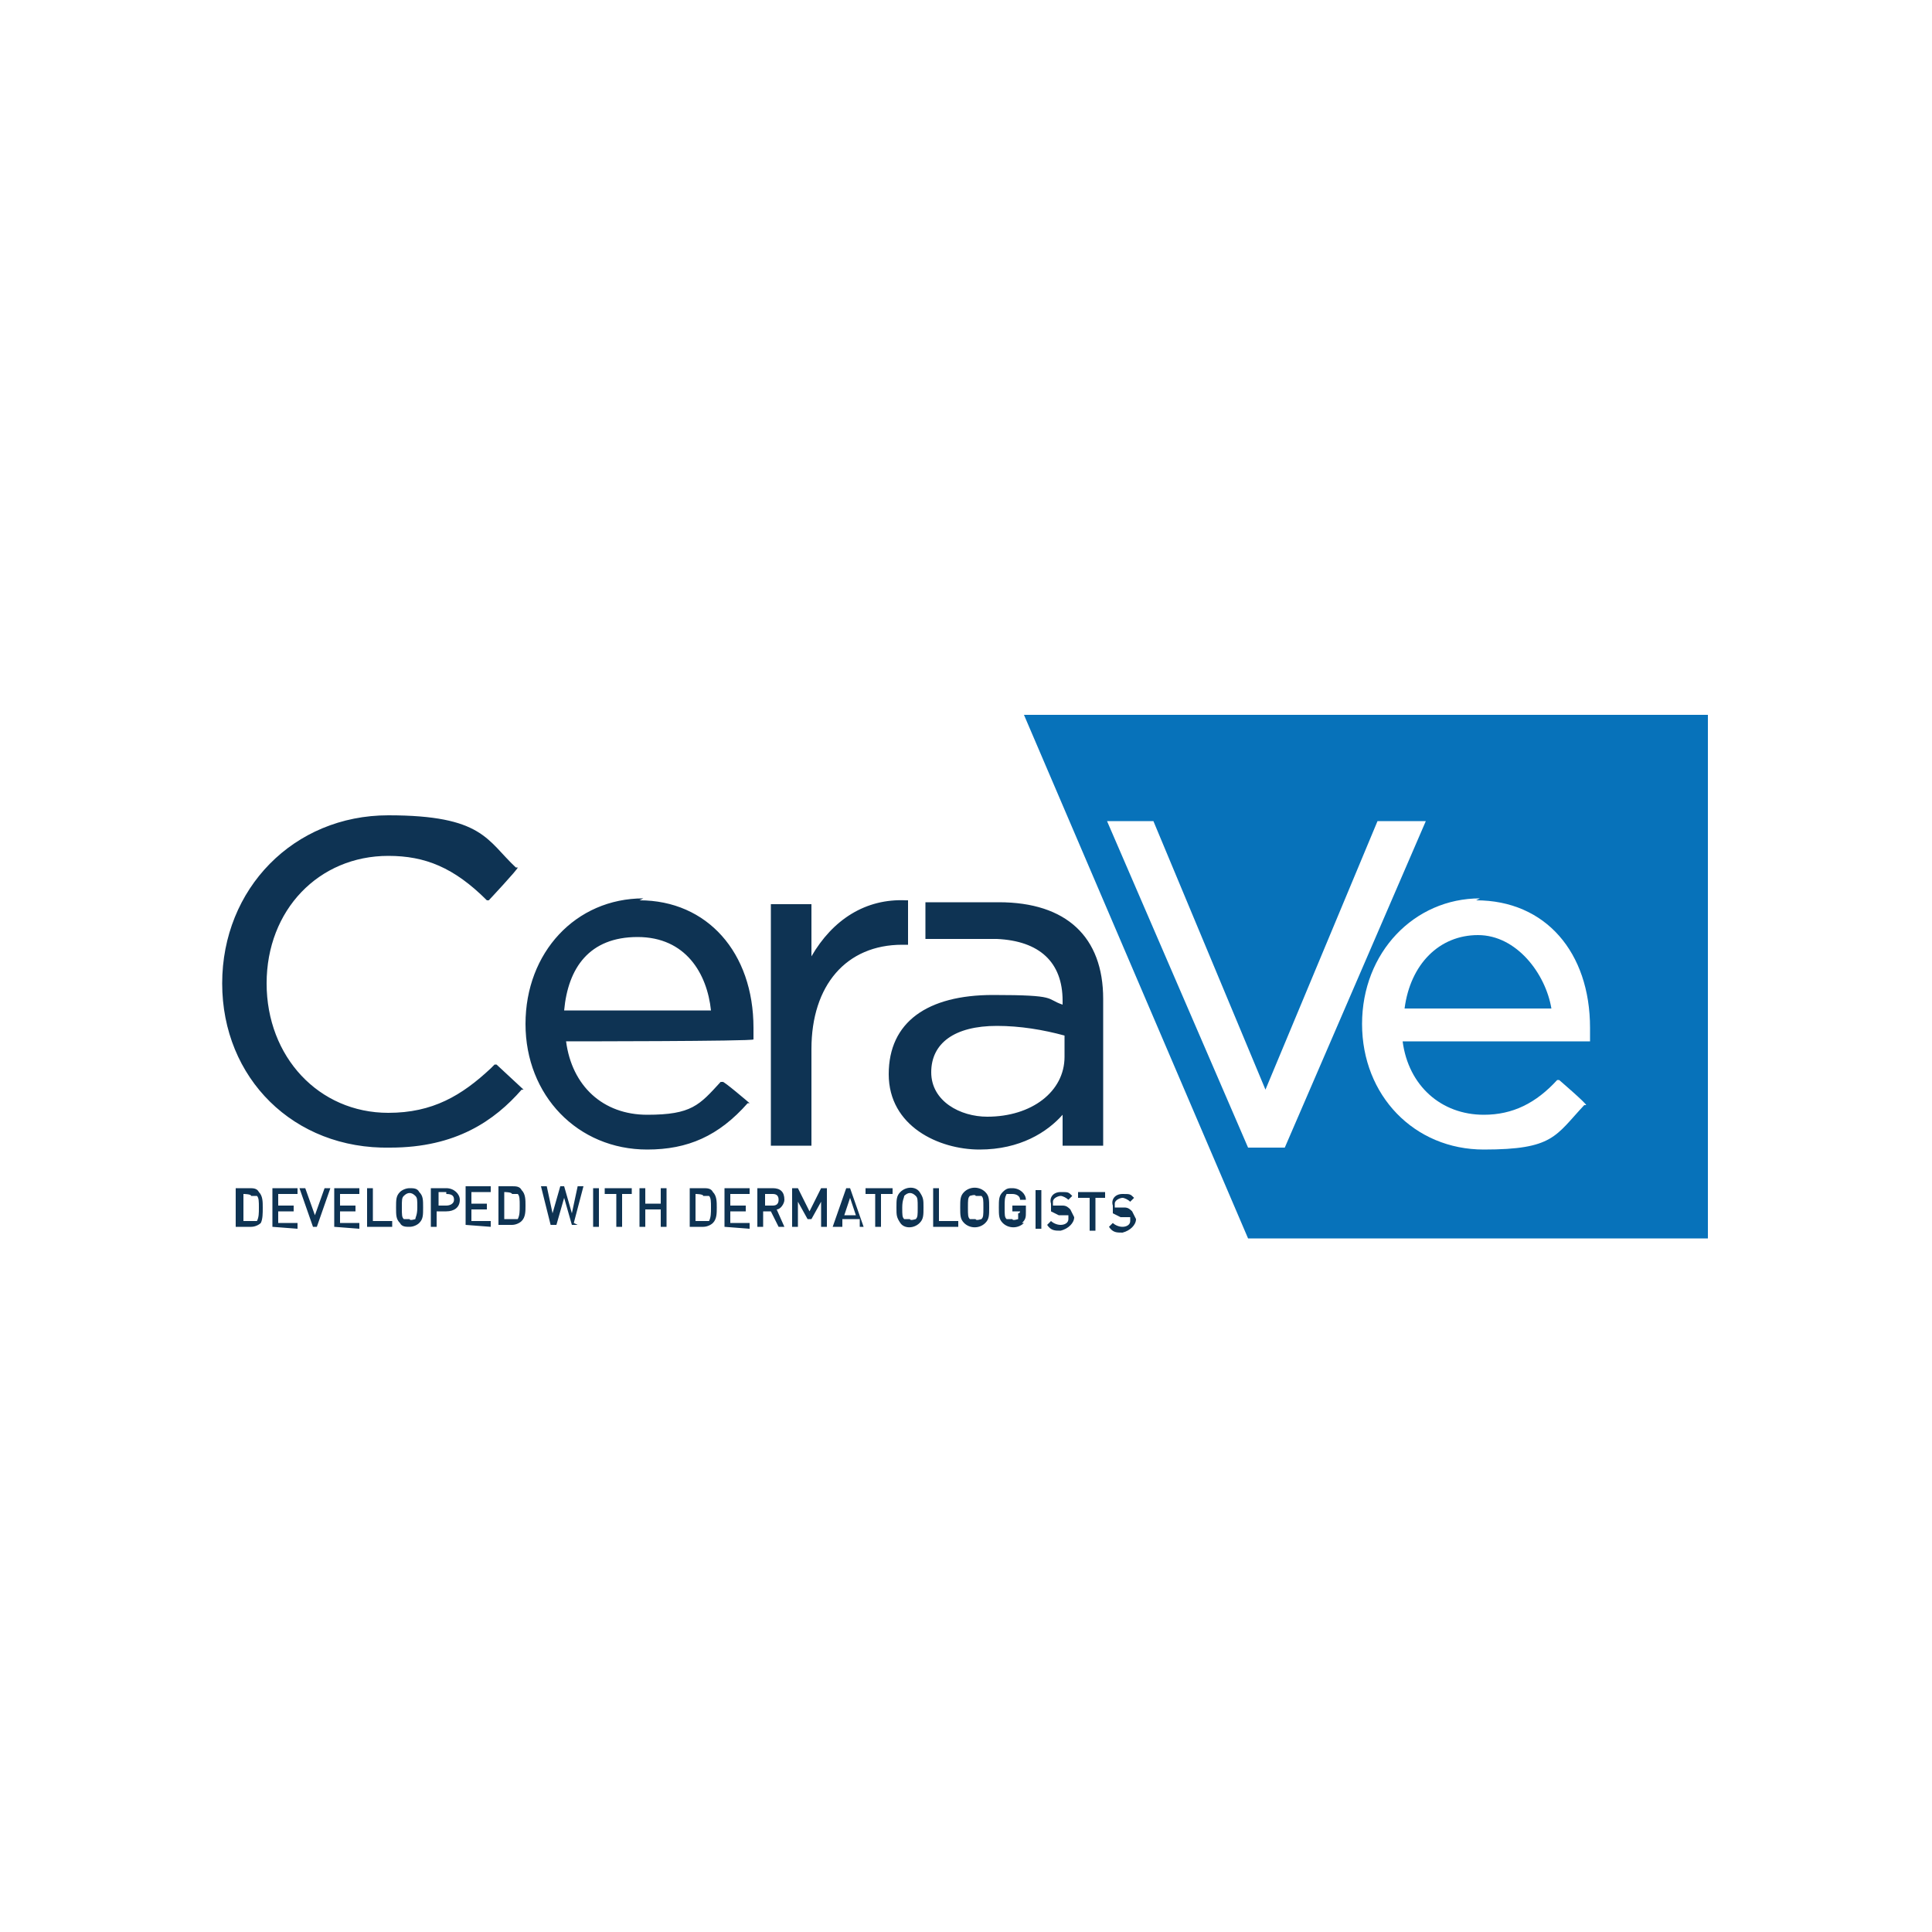
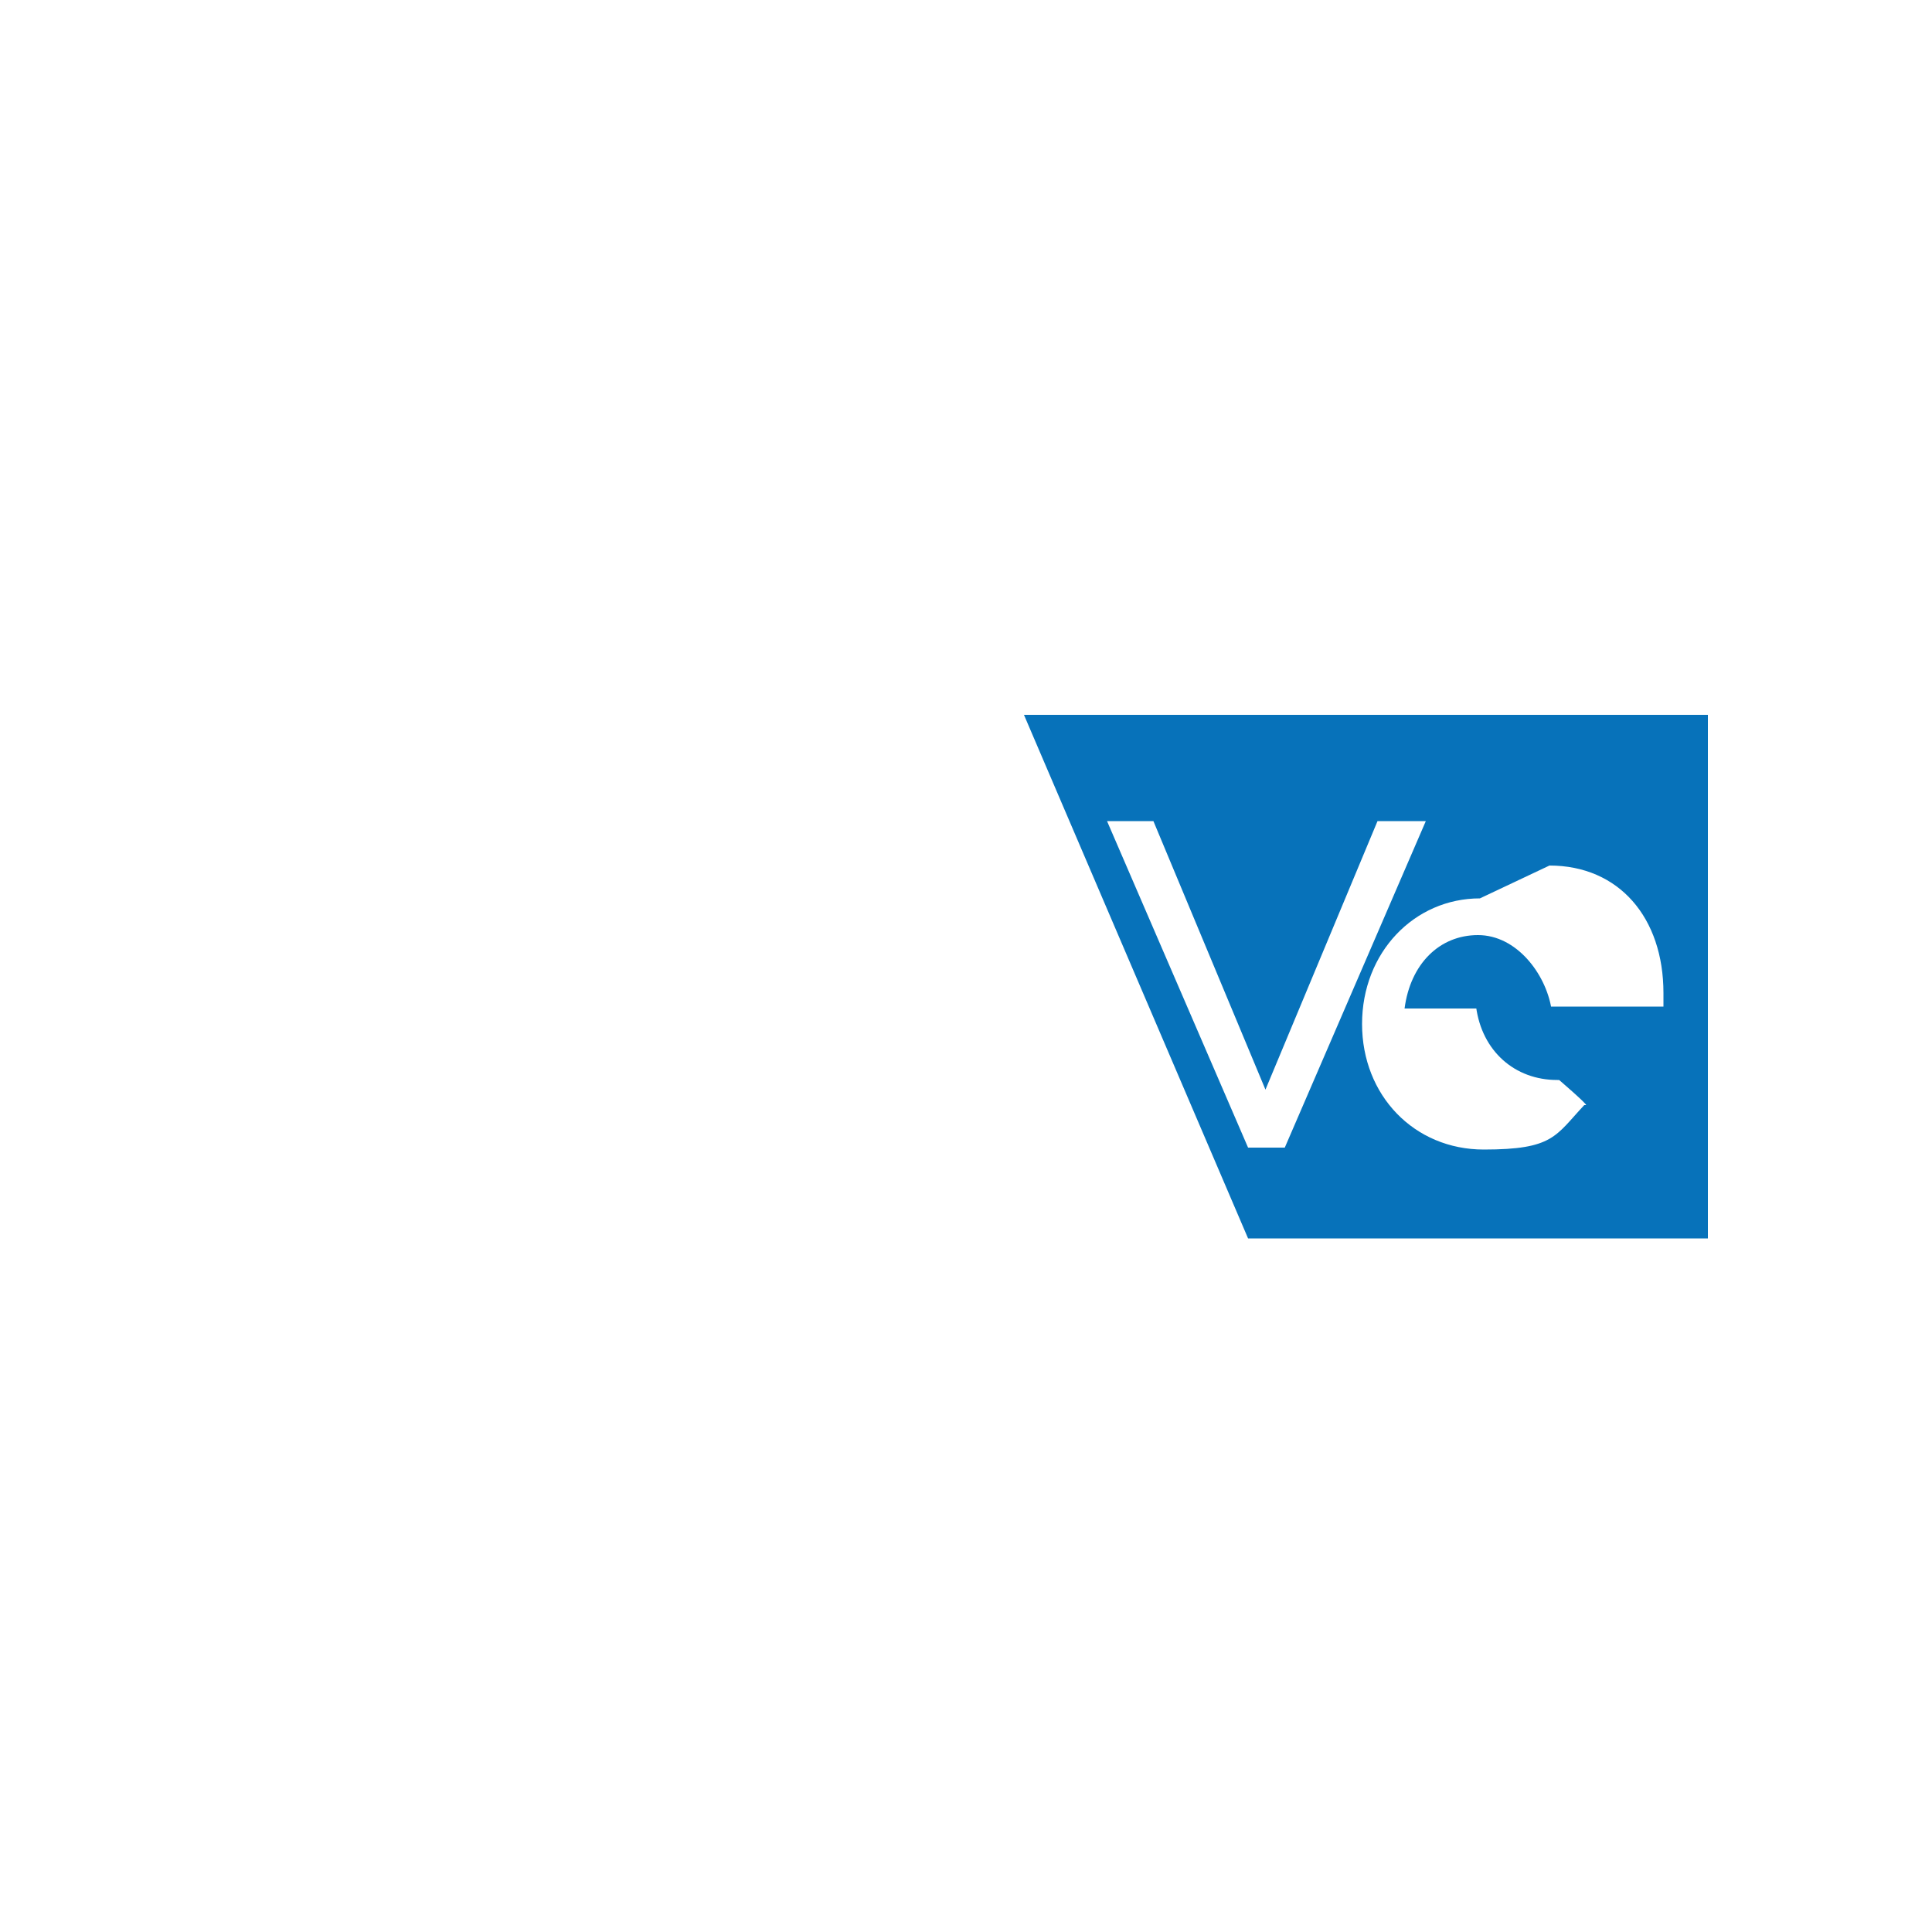
<svg xmlns="http://www.w3.org/2000/svg" version="1.1" id="Capa_1" x="0px" y="0px" viewBox="0 0 100 100" style="enable-background:new 0 0 100 100;" xml:space="preserve">
  <style type="text/css">
	.st0{fill:#0E3353;}
	.st1{fill:#0772BA;}
</style>
-   <path class="st0" d="M51.1,57.8c2.3,0,4-1.3,4-3.1v-1.1c-1.1-0.3-2.3-0.5-3.5-0.5c-2.2,0-3.4,0.9-3.4,2.4S49.7,57.8,51.1,57.8   M47.9,46.7h3.8c3.5,0,5.4,1.8,5.4,5v7.6H55v-1.6c-0.8,0.9-2.2,1.8-4.3,1.8S46,58.3,46,55.6c0-2.7,2-4.1,5.4-4.1s2.7,0.2,3.6,0.5  v-0.2c0-2-1.2-3.1-3.4-3.2h-3.7V46.7L47.9,46.7z M47,48.9h-0.3c-2.9,0-4.7,2.1-4.7,5.4v5h-2.1V46.8H42v2.7c1.1-1.9,2.8-3,4.9-2.9H47  V48.9L47,48.9z M29.2,52.3h7.6c-0.2-1.9-1.3-3.8-3.8-3.8S29.4,50.1,29.2,52.3 M33.1,46.6c3.5,0,5.9,2.7,5.9,6.6s0,0.4,0,0.6l0,0  c0,0.1-9.7,0.1-9.7,0.1c0.3,2.3,1.9,3.8,4.2,3.8s2.7-0.5,3.8-1.7h0.1c0-0.1,1.4,1.1,1.4,1.1h-0.1c-1.5,1.7-3.1,2.4-5.2,2.4  c-3.6,0-6.3-2.8-6.3-6.5c0-3.7,2.6-6.5,6.1-6.5 M25.6,55.1h0.1l1.4,1.3H27c-1.4,1.6-3.4,3-6.8,3c-5,0.1-8.7-3.6-8.7-8.5  s3.7-8.7,8.6-8.7s5.1,1.3,6.6,2.7h0.1c0,0.1-1.5,1.7-1.5,1.7h-0.1c-1.7-1.7-3.2-2.3-5.1-2.3c-3.6,0-6.3,2.8-6.3,6.6s2.7,6.7,6.3,6.7  c2.3,0,3.8-0.9,5.3-2.3 M58.1,63.8c-0.3,0-0.5,0-0.7-0.3l0.2-0.2c0.1,0.1,0.3,0.2,0.5,0.2s0.4-0.1,0.4-0.3V63h-0.3H58l-0.4-0.2v-0.4  c-0.1-0.3,0.1-0.6,0.5-0.6s0.4,0,0.6,0.2l-0.2,0.2c-0.1-0.1-0.3-0.2-0.4-0.2s-0.4,0.1-0.4,0.3v0.2H58h0.2c0.2,0,0.3,0.1,0.4,0.2  l0.2,0.4C58.8,63.4,58.5,63.7,58.1,63.8 M56.7,62v1.7h-0.3V62h-0.6v-0.3h1.4V62H56.7L56.7,62z M54.9,63.7c-0.3,0-0.5,0-0.7-0.3  l0.2-0.2c0.1,0.1,0.3,0.2,0.5,0.2s0.4-0.1,0.4-0.3v-0.2H55h-0.2l-0.4-0.2v-0.4c-0.1-0.3,0.1-0.6,0.5-0.6s0.4,0,0.6,0.2l-0.2,0.2  c-0.1-0.1-0.3-0.2-0.4-0.2s-0.4,0.1-0.4,0.3v0.2h0.3H55c0.2,0,0.3,0.1,0.4,0.2l0.2,0.4C55.6,63.3,55.3,63.6,54.9,63.7 M53.6,61.6  h0.3v2h-0.3V61.6z M53,63.3c-0.3,0.3-0.8,0.3-1.1,0c-0.2-0.2-0.2-0.4-0.2-0.8c0-0.4,0-0.6,0.2-0.8c0.2-0.2,0.3-0.2,0.5-0.2  c0.4,0,0.7,0.3,0.7,0.6h-0.3c0-0.2-0.2-0.3-0.4-0.3h-0.3C52,62,52,62.1,52,62.5s0,0.5,0.1,0.6h0.3c0,0.1,0.3,0,0.3,0v-0.3  c0.1,0,0.1-0.1,0.1-0.1h-0.4v-0.3h0.7v0.3c0,0.3,0,0.4-0.2,0.6 M50.8,61.9h-0.3c0-0.1-0.3,0-0.3,0c-0.1,0.1-0.1,0.2-0.1,0.6  c0,0.4,0,0.5,0.1,0.6h0.3c0,0.1,0.3,0,0.3,0c0.1-0.1,0.1-0.2,0.1-0.6C50.9,62.1,50.9,62,50.8,61.9 M51,63.3c-0.3,0.3-0.8,0.3-1.1,0  c-0.2-0.2-0.2-0.4-0.2-0.8c0-0.4,0-0.6,0.2-0.8c0.3-0.3,0.8-0.3,1.1,0c0.2,0.2,0.2,0.4,0.2,0.8C51.2,62.9,51.2,63.1,51,63.3   M48.3,63.5v-2h0.3v1.7h1v0.3H48.3z M47.4,61.9c-0.2-0.2-0.4-0.2-0.6,0c0,0.1-0.1,0.2-0.1,0.6c0,0.4,0,0.5,0.1,0.6h0.3  c0,0.1,0.3,0,0.3,0c0.1-0.1,0.1-0.2,0.1-0.6C47.5,62.1,47.5,62,47.4,61.9L47.4,61.9z M47.6,63.3c-0.3,0.3-0.8,0.3-1,0  s-0.2-0.4-0.2-0.8c0-0.4,0-0.6,0.2-0.8c0.3-0.3,0.8-0.3,1,0s0.2,0.4,0.2,0.8C47.8,62.9,47.8,63.1,47.6,63.3 M45.6,61.8v1.7h-0.3  v-1.7h-0.5v-0.3h1.4v0.3C46.2,61.8,45.6,61.8,45.6,61.8z M44,62l-0.3,0.9h0.6L44,62z M44.5,63.5v-0.4h-0.9v0.4h-0.5l0.7-2H44l0.7,2  H44.5L44.5,63.5z M42.5,63.5v-1.3L42,63.1h-0.2l-0.5-0.9v1.3H41v-2h0.3l0.6,1.2l0.6-1.2h0.3v2H42.5z M40,61.8h-0.4v0.6H40  c0.2,0,0.3-0.1,0.3-0.3C40.3,61.9,40.2,61.8,40,61.8 M40.3,63.5l-0.4-0.8h-0.4v0.8h-0.3v-2H40c0.4,0,0.6,0.2,0.6,0.6  c0,0.2-0.2,0.5-0.4,0.5l0.4,0.9C40.6,63.5,40.3,63.5,40.3,63.5z M37.5,63.5v-2h1.3v0.3h-1v0.6h0.8v0.3h-0.8v0.6h1v0.3L37.5,63.5  L37.5,63.5z M36.7,61.9h-0.3c0-0.1-0.4-0.1-0.4-0.1v1.4h0.7c0.1-0.2,0.1-0.4,0.1-0.7C36.8,62.2,36.8,62,36.7,61.9 M36.9,63.3  c-0.1,0.1-0.3,0.2-0.5,0.2h-0.7v-2h0.7c0.2,0,0.4,0,0.5,0.2c0.2,0.2,0.2,0.5,0.2,0.8S37.1,63.1,36.9,63.3 M34.2,63.5v-0.9h-0.8v0.9  h-0.3v-2h0.3v0.8h0.8v-0.8h0.3v2H34.2z M32.2,61.8v1.7h-0.3v-1.7h-0.6v-0.3h1.4v0.3H32.2L32.2,61.8z M30.7,61.5H31v2h-0.3V61.5z   M29.9,63.4h-0.3L29.2,62l-0.4,1.4h-0.3l-0.5-2h0.3l0.3,1.4l0.4-1.4h0.2l0.4,1.4l0.3-1.4h0.3l-0.5,1.9L29.9,63.4z M26.8,61.8h-0.3  c0-0.1-0.4-0.1-0.4-0.1v1.4h0.7c0.1-0.2,0.1-0.4,0.1-0.7C26.9,62.1,26.9,61.9,26.8,61.8 M27,63.2c-0.1,0.1-0.3,0.2-0.5,0.2h-0.7v-2  h0.7c0.2,0,0.4,0,0.5,0.2c0.2,0.2,0.2,0.5,0.2,0.8S27.2,63,27,63.2 M24.1,63.4v-2h1.3v0.3h-1v0.6h0.8v0.3h-0.8v0.6h1v0.3L24.1,63.4  L24.1,63.4z M23.1,61.7h-0.4v0.7h0.4c0.2,0,0.4-0.1,0.4-0.3c0-0.2-0.1-0.3-0.4-0.3 M23.1,62.7h-0.5v0.8h-0.3v-2h0.8  c0.4,0,0.7,0.3,0.7,0.6C23.8,62.5,23.5,62.7,23.1,62.7 M21.5,61.9c-0.2-0.2-0.4-0.2-0.6,0c-0.1,0.1-0.1,0.2-0.1,0.6  c0,0.4,0,0.5,0.1,0.6h0.3c0,0.1,0.3,0,0.3,0c0-0.1,0.1-0.2,0.1-0.6C21.6,62.1,21.6,62,21.5,61.9 M21.7,63.3  c-0.1,0.1-0.3,0.2-0.5,0.2c-0.2,0-0.4,0-0.5-0.2c-0.2-0.2-0.2-0.4-0.2-0.8c0-0.4,0-0.6,0.2-0.8c0.1-0.1,0.3-0.2,0.5-0.2  c0.2,0,0.4,0,0.5,0.2c0.2,0.2,0.2,0.4,0.2,0.8C21.9,62.9,21.9,63.1,21.7,63.3 M19,63.5v-2h0.3v1.7h1v0.3H19z M17.3,63.5v-2h1.3v0.3  h-1v0.6h0.8v0.3h-0.8v0.6h1v0.3L17.3,63.5L17.3,63.5z M16.4,63.5h-0.2l-0.7-2h0.3l0.5,1.4l0.5-1.4h0.3  C17.1,61.5,16.4,63.5,16.4,63.5z M14.1,63.5v-2h1.3v0.3h-1v0.6h0.8v0.3h-0.8v0.6h1v0.3L14.1,63.5L14.1,63.5z M13.3,61.9H13  c0-0.1-0.4-0.1-0.4-0.1v1.4h0.7c0.1-0.2,0.1-0.4,0.1-0.7S13.4,62,13.3,61.9 M13.5,63.3c-0.1,0.1-0.3,0.2-0.5,0.2h-0.8v-2h0.7  c0.2,0,0.4,0,0.5,0.2c0.2,0.2,0.2,0.5,0.2,0.8S13.6,63.1,13.5,63.3" />
-   <path class="st1" d="M71.3,42.5l-5.8,13.9l-5.8-13.9h-2.4l7.3,16.9h1.9l7.3-16.9h-2.3H71.3z M80.3,52.2h-7.6  c0.3-2.3,1.8-3.8,3.8-3.8S80,50.4,80.3,52.2C80.3,52.2,80.3,52.2,80.3,52.2z M76.6,46.5c-3.4,0-6.1,2.8-6.1,6.5  c0,3.7,2.7,6.5,6.3,6.5s3.7-0.7,5.2-2.3h0.1c0-0.1-1.4-1.3-1.4-1.3h-0.1c-1.1,1.2-2.3,1.8-3.8,1.8c-2.2,0-3.9-1.5-4.2-3.8h9.7  c0-0.3,0-0.5,0-0.7c0-3.9-2.3-6.6-5.9-6.6l0,0L76.6,46.5z M88.4,37v27.1H64.6L53,37H88.4L88.4,37z" />
+   <path class="st1" d="M71.3,42.5l-5.8,13.9l-5.8-13.9h-2.4l7.3,16.9h1.9l7.3-16.9h-2.3H71.3z M80.3,52.2h-7.6  c0.3-2.3,1.8-3.8,3.8-3.8S80,50.4,80.3,52.2C80.3,52.2,80.3,52.2,80.3,52.2z M76.6,46.5c-3.4,0-6.1,2.8-6.1,6.5  c0,3.7,2.7,6.5,6.3,6.5s3.7-0.7,5.2-2.3h0.1c0-0.1-1.4-1.3-1.4-1.3h-0.1c-2.2,0-3.9-1.5-4.2-3.8h9.7  c0-0.3,0-0.5,0-0.7c0-3.9-2.3-6.6-5.9-6.6l0,0L76.6,46.5z M88.4,37v27.1H64.6L53,37H88.4L88.4,37z" />
</svg>